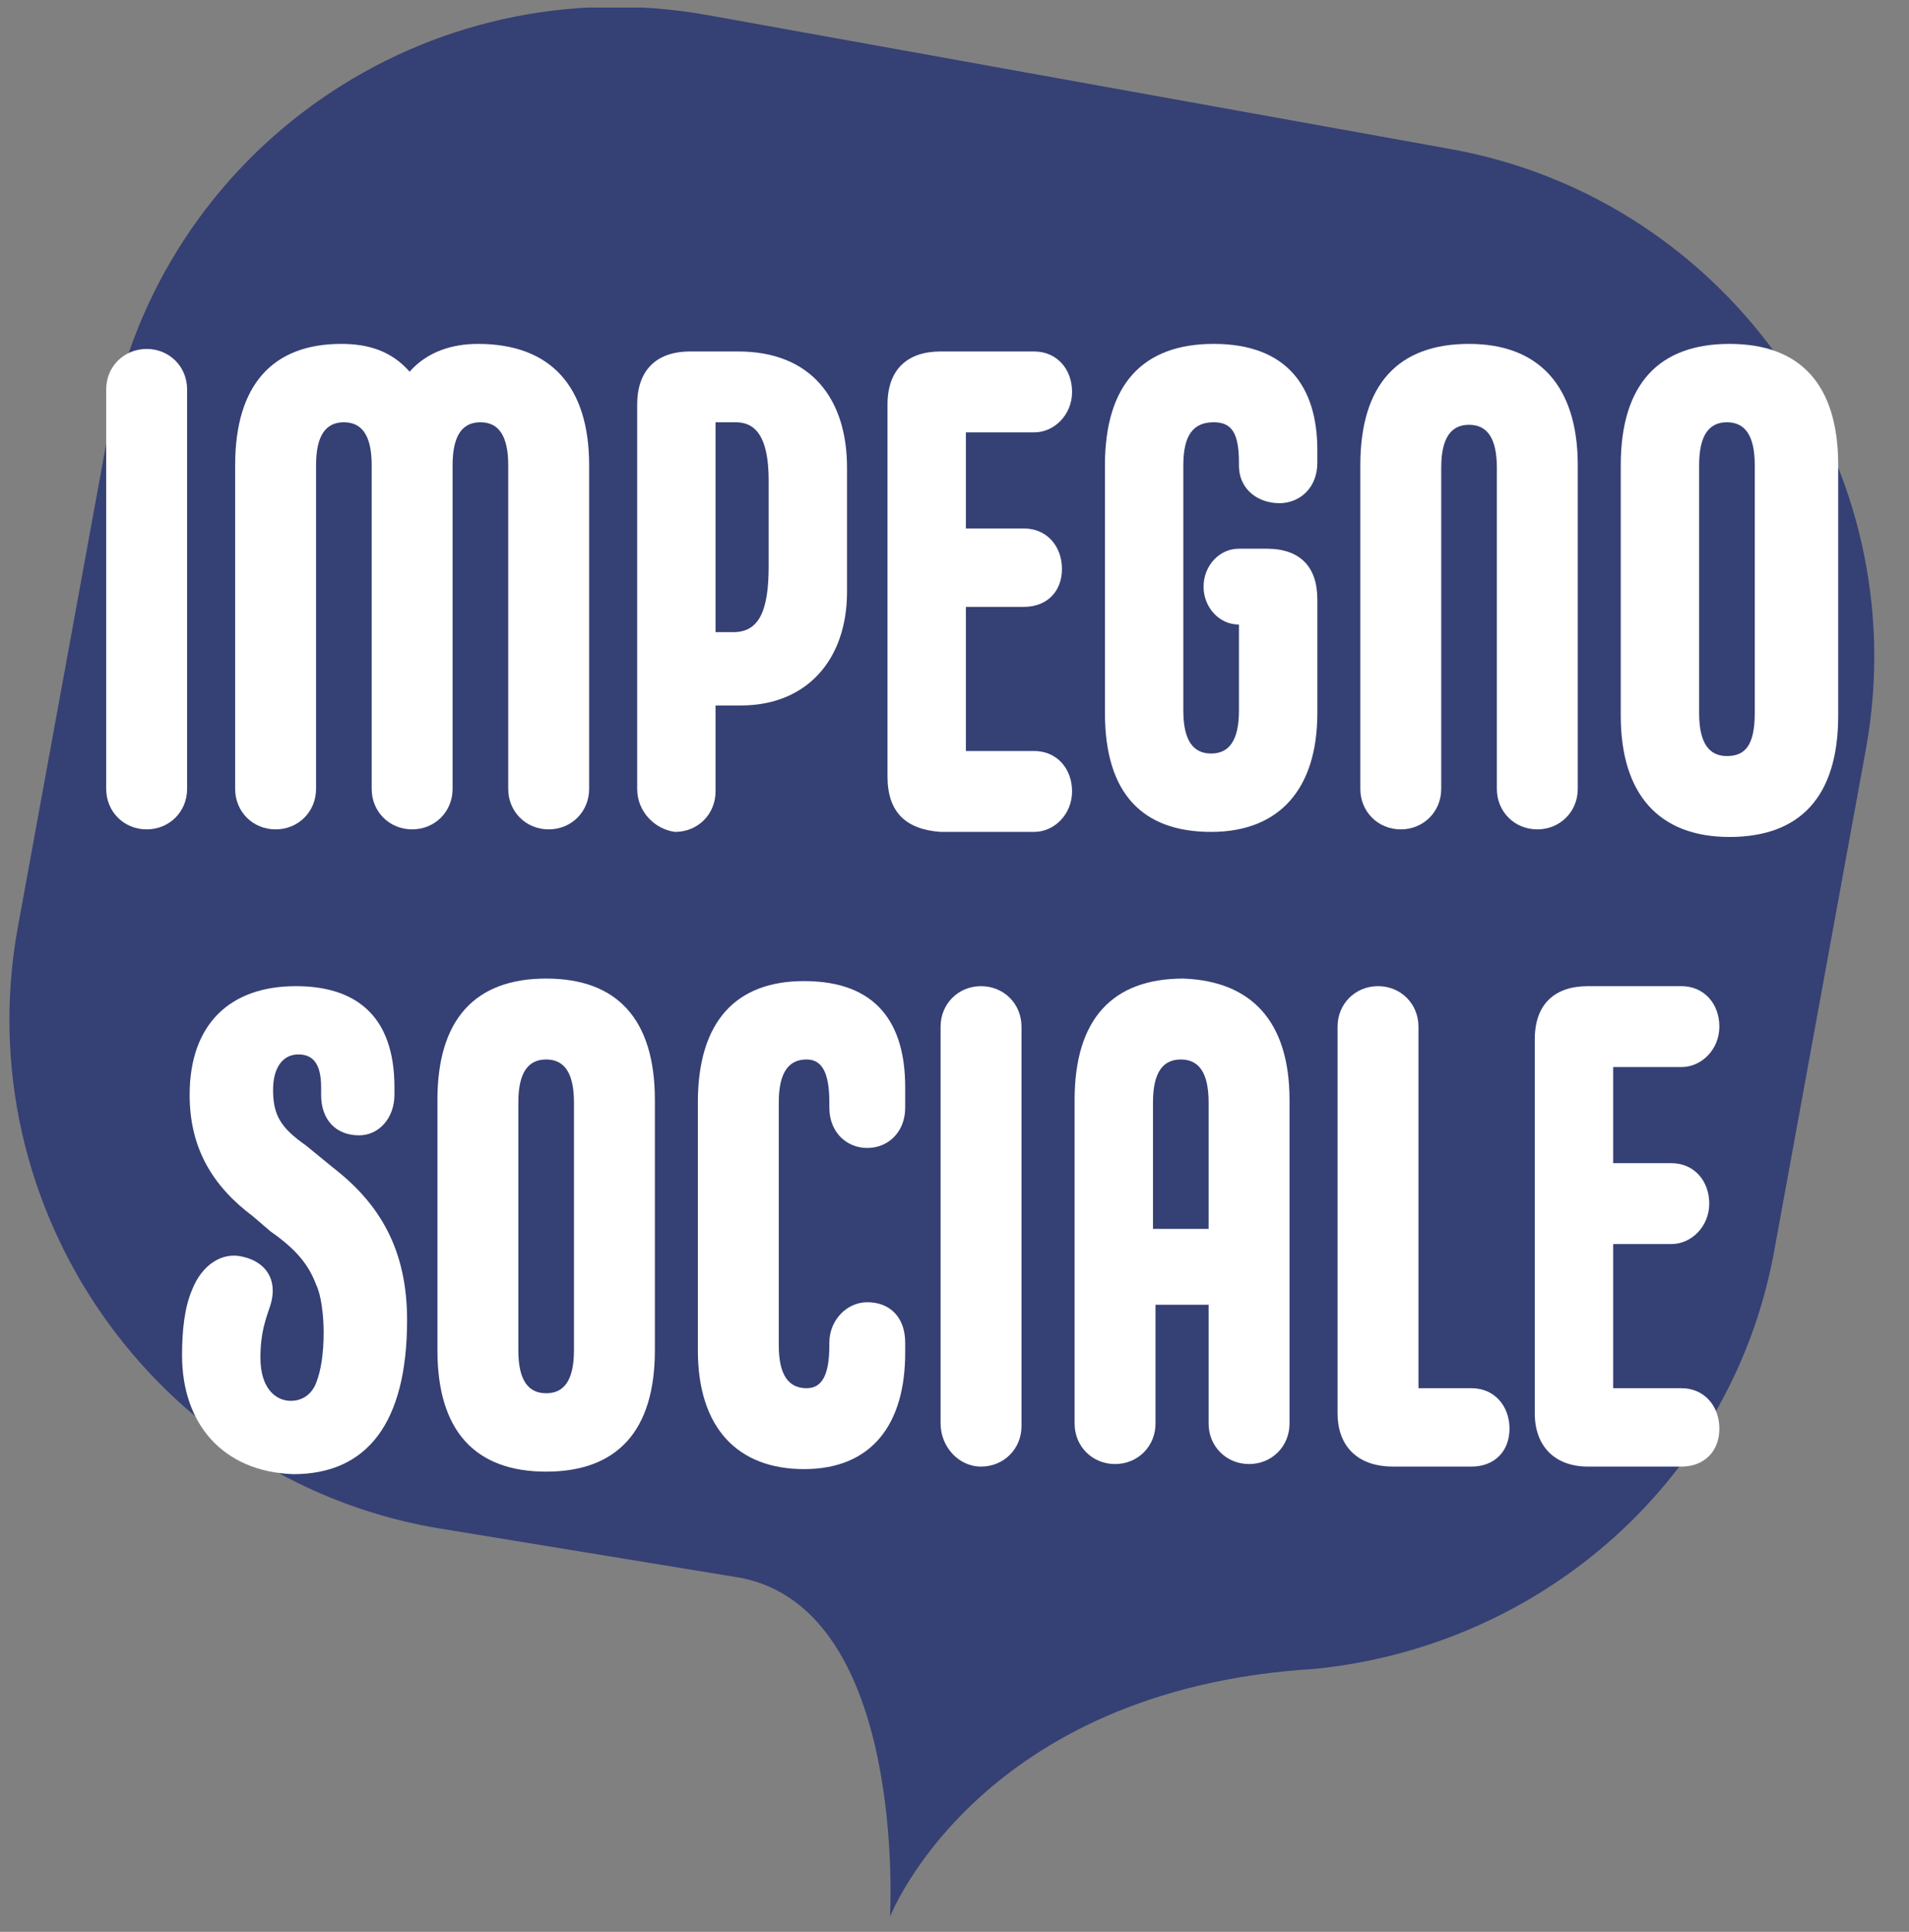
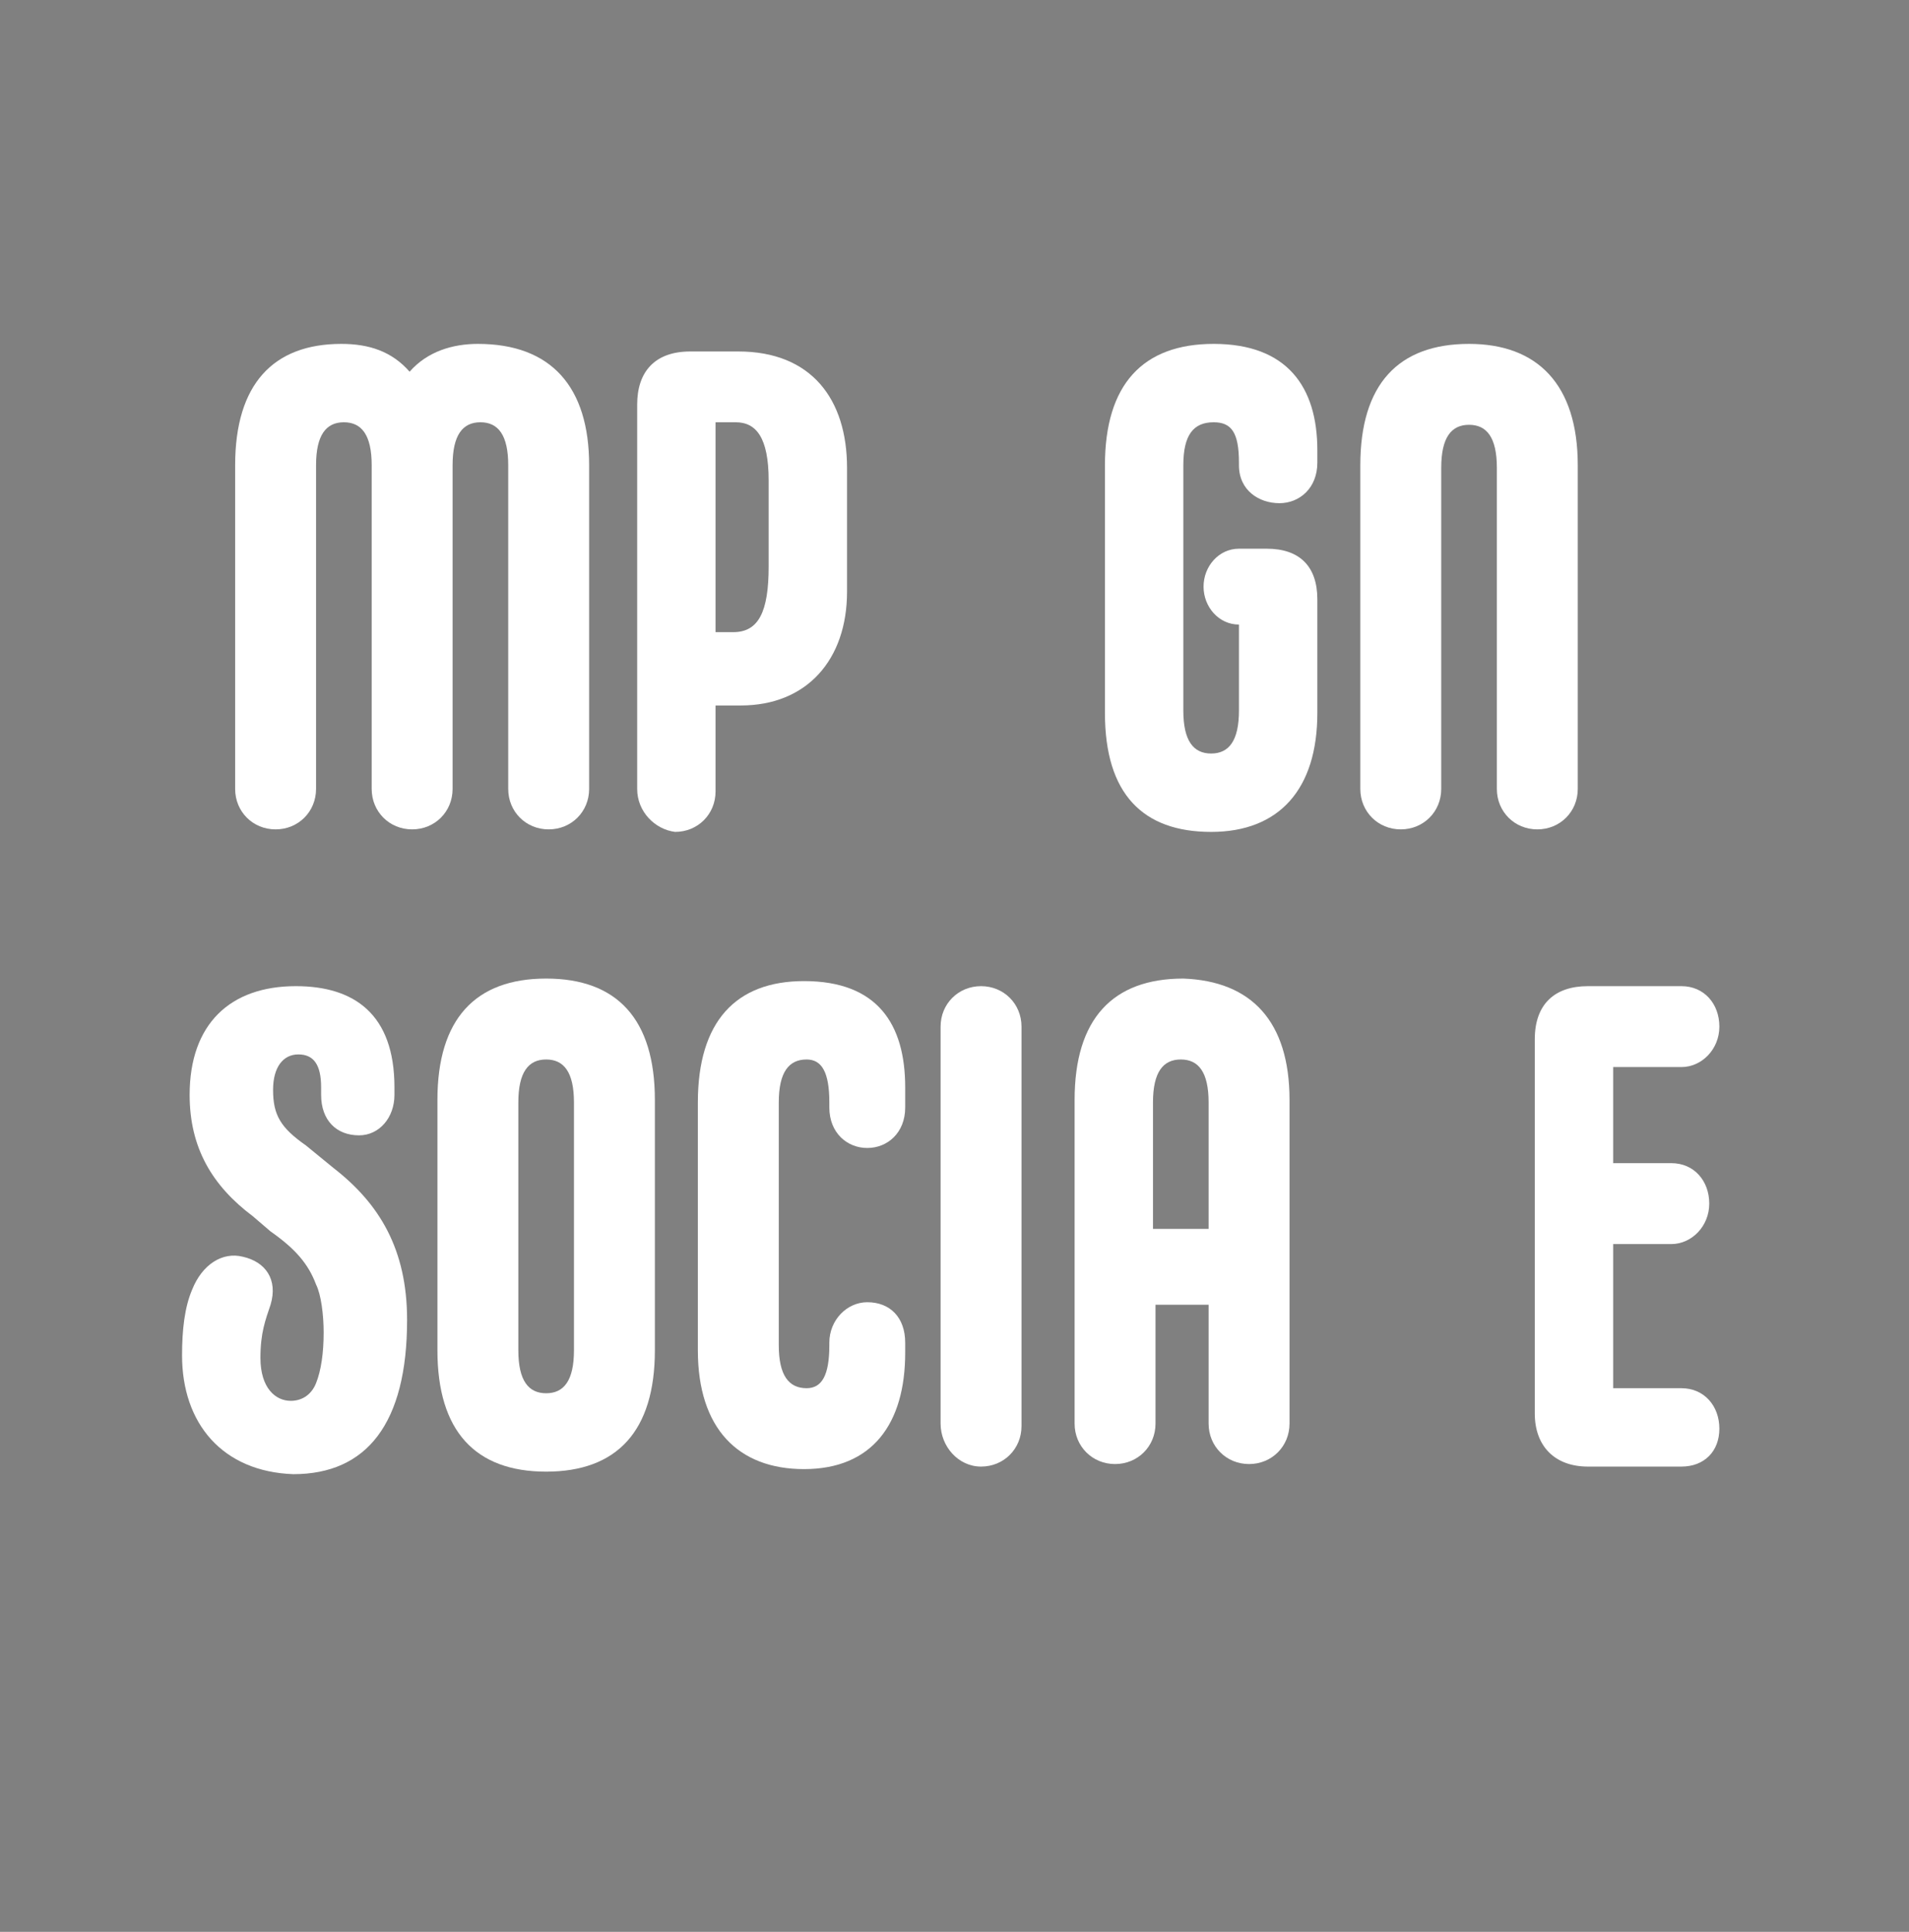
<svg xmlns="http://www.w3.org/2000/svg" xmlns:xlink="http://www.w3.org/1999/xlink" x="0px" y="0px" viewBox="0 0 75.5 76.4" style="enable-background:new 0 0 75.5 76.4;" xml:space="preserve">
  <rect x="0" y="0" width="75.5" height="76.4" fill="#808080" stroke="none" />
  <style type="text/css"> .st0{clip-path:url(#SVGID_2_);fill:#354074;} .st1{clip-path:url(#SVGID_4_);fill:#354074;} .st2{fill:#FFFFFF;} </style>
  <g id="Livello_2"> </g>
  <g id="Livello_1"> </g>
  <g id="Livello_3">
    <g>
      <defs>
        <rect id="SVGID_3_" x="-2.3" y="0.3" width="92.1" height="75.5" />
      </defs>
      <clipPath id="SVGID_2_">
        <use xlink:href="#SVGID_3_" style="overflow:visible;" />
      </clipPath>
-       <path class="st0" d="M70.2,49.3l3.6-19.7c2-11.1-5.4-21.7-16.4-23.7L28,0.6C16.9-1.4,6.3,5.9,4.3,17L0.7,36.7 c-2,11.1,5.4,21.7,16.4,23.7l12.2,2c6.6,1.3,5.9,13.4,5.9,13.4s3.5-9,16.8-9.8C61,65.1,68.6,58.5,70.2,49.3" />
    </g>
    <g>
-       <path class="st2" d="M4.2,31.2V15.4c0-0.9,0.7-1.6,1.6-1.6c0.9,0,1.6,0.7,1.6,1.6v15.8c0,0.9-0.7,1.6-1.6,1.6 C4.9,32.8,4.2,32.1,4.2,31.2z" />
      <path class="st2" d="M23.3,18.4v12.8c0,0.9-0.7,1.6-1.6,1.6c-0.9,0-1.6-0.7-1.6-1.6V18.4c0-1.2-0.4-1.7-1.1-1.7 c-0.7,0-1.1,0.5-1.1,1.7v12.8c0,0.9-0.7,1.6-1.6,1.6c-0.9,0-1.6-0.7-1.6-1.6V18.4c0-1.2-0.4-1.7-1.1-1.7c-0.7,0-1.1,0.5-1.1,1.7 v12.8c0,0.9-0.7,1.6-1.6,1.6c-0.9,0-1.6-0.7-1.6-1.6V18.4c0-3.2,1.5-4.8,4.2-4.8c1.1,0,2,0.3,2.7,1.1c0.7-0.8,1.7-1.1,2.7-1.1 C21.8,13.6,23.3,15.3,23.3,18.4z" />
      <path class="st2" d="M25.2,31.2V16c0-1.3,0.7-2.1,2.1-2.1h1.9c2.9,0,4.3,1.9,4.3,4.6v4.9c0,2.7-1.6,4.5-4.2,4.5h-1v3.4 c0,0.9-0.7,1.6-1.6,1.6C25.9,32.8,25.2,32.1,25.2,31.2z M29,25c1,0,1.4-0.8,1.4-2.6V19c0-1.7-0.5-2.3-1.3-2.3h-0.8V25H29z" />
-       <path class="st2" d="M35.1,30.7V16c0-1.4,0.8-2.1,2.1-2.1h3.7c0.9,0,1.5,0.7,1.5,1.6c0,0.9-0.7,1.6-1.5,1.6h-2.7v3.8h2.3 c0.9,0,1.5,0.7,1.5,1.6S41.4,24,40.5,24h-2.3v5.7h2.7c0.9,0,1.5,0.7,1.5,1.6s-0.7,1.6-1.5,1.6h-3.7C35.8,32.8,35.1,32.1,35.1,30.7 z" />
      <path class="st2" d="M43.7,28.2v-9.8c0-3.2,1.5-4.8,4.3-4.8c2.9,0,4.1,1.7,4.1,4.2v0.5c0,1-0.7,1.6-1.5,1.6S49,19.4,49,18.4v-0.1 c0-1.2-0.3-1.6-1-1.6c-0.8,0-1.2,0.5-1.2,1.7v9.7c0,1.2,0.4,1.7,1.1,1.7c0.7,0,1.1-0.5,1.1-1.7v-3.4H49c-0.8,0-1.4-0.7-1.4-1.5 c0-0.8,0.6-1.5,1.4-1.5h1.1c1.3,0,2,0.7,2,2v4.5c0,3-1.5,4.7-4.2,4.7S43.7,31.4,43.7,28.2z" />
      <path class="st2" d="M53.8,31.2V18.4c0-3.2,1.5-4.8,4.3-4.8c2.7,0,4.3,1.6,4.3,4.8v12.8c0,0.9-0.7,1.6-1.6,1.6 c-0.9,0-1.6-0.7-1.6-1.6V18.5c0-1.2-0.4-1.7-1.1-1.7c-0.7,0-1.1,0.5-1.1,1.7v12.7c0,0.9-0.7,1.6-1.6,1.6 C54.5,32.8,53.8,32.1,53.8,31.2z" />
-       <path class="st2" d="M64.1,28.3v-9.9c0-3.2,1.5-4.8,4.3-4.8s4.3,1.6,4.3,4.8v9.9c0,3.2-1.5,4.8-4.3,4.8S64.1,31.4,64.1,28.3z M69.4,28.2v-9.8c0-1.2-0.4-1.7-1.1-1.7s-1.1,0.5-1.1,1.7v9.8c0,1.2,0.4,1.7,1.1,1.7S69.4,29.5,69.4,28.2z" />
    </g>
    <g>
      <path class="st2" d="M7.2,53.6c0-1,0.1-1.9,0.4-2.6c0.4-1,1.2-1.5,2-1.3c0.9,0.2,1.4,0.9,1.1,1.9c-0.2,0.6-0.4,1.1-0.4,2.1 c0,1.2,0.6,1.7,1.2,1.7c0.4,0,0.8-0.2,1-0.7c0.2-0.5,0.3-1.2,0.3-2c0-0.7-0.1-1.5-0.3-1.9c-0.3-0.8-0.8-1.4-1.8-2.1l-0.7-0.6 c-1.6-1.2-2.5-2.7-2.5-4.8c0-2.8,1.6-4.3,4.2-4.3c2.3,0,3.9,1.1,3.9,4v0.3c0,0.9-0.6,1.6-1.4,1.6c-0.9,0-1.5-0.6-1.5-1.6V43 c0-0.9-0.3-1.3-0.9-1.3c-0.6,0-1,0.5-1,1.4c0,1,0.3,1.5,1.3,2.2l1.1,0.9c1.8,1.4,2.9,3.2,2.9,6c0,4.1-1.6,6.1-4.5,6.1 C8.8,58.2,7.2,56.3,7.2,53.6z" />
      <path class="st2" d="M17.3,53.4v-9.9c0-3.2,1.5-4.8,4.3-4.8s4.3,1.6,4.3,4.8v9.9c0,3.2-1.5,4.8-4.3,4.8S17.3,56.6,17.3,53.4z M22.7,53.4v-9.8c0-1.2-0.4-1.7-1.1-1.7s-1.1,0.5-1.1,1.7v9.8c0,1.2,0.4,1.7,1.1,1.7S22.7,54.6,22.7,53.4z" />
      <path class="st2" d="M27.6,53.4v-9.8c0-3.2,1.5-4.8,4.2-4.8c2.9,0,4,1.7,4,4.2v0.8c0,1-0.7,1.6-1.5,1.6s-1.5-0.6-1.5-1.6v-0.2 c0-1.2-0.3-1.7-0.9-1.7c-0.7,0-1.1,0.5-1.1,1.7v9.6c0,1.2,0.4,1.7,1.1,1.7c0.6,0,0.9-0.5,0.9-1.7v-0.1c0-0.9,0.7-1.6,1.5-1.6 c0.9,0,1.5,0.6,1.5,1.6v0.4c0,2.8-1.3,4.6-4,4.6C29.2,58.1,27.6,56.5,27.6,53.4z" />
      <path class="st2" d="M37.2,56.3V40.6c0-0.9,0.7-1.6,1.6-1.6c0.9,0,1.6,0.7,1.6,1.6v15.8c0,0.9-0.7,1.6-1.6,1.6 C37.9,58,37.2,57.2,37.2,56.3z" />
      <path class="st2" d="M51,43.5v12.8c0,0.9-0.7,1.6-1.6,1.6c-0.9,0-1.6-0.7-1.6-1.6v-4.7h-2.1v4.7c0,0.9-0.7,1.6-1.6,1.6 c-0.9,0-1.6-0.7-1.6-1.6V43.5c0-3.2,1.5-4.8,4.3-4.8C49.5,38.8,51,40.4,51,43.5z M47.8,48.6v-5c0-1.2-0.4-1.7-1.1-1.7 c-0.7,0-1.1,0.5-1.1,1.7v5H47.8z" />
-       <path class="st2" d="M52.9,55.9V40.6c0-0.9,0.7-1.6,1.6-1.6c0.9,0,1.6,0.7,1.6,1.6v14.3h2.1c0.9,0,1.5,0.7,1.5,1.6 S59.1,58,58.2,58h-3.1C53.6,58,52.9,57.1,52.9,55.9z" />
      <path class="st2" d="M60.7,55.9V41.1c0-1.4,0.8-2.1,2.1-2.1h3.7c0.9,0,1.5,0.7,1.5,1.6c0,0.9-0.7,1.6-1.5,1.6h-2.7V46h2.3 c0.9,0,1.5,0.7,1.5,1.6c0,0.9-0.7,1.6-1.5,1.6h-2.3v5.7h2.7c0.9,0,1.5,0.7,1.5,1.6S67.4,58,66.5,58h-3.7 C61.5,58,60.7,57.2,60.7,55.9z" />
    </g>
  </g>
</svg>